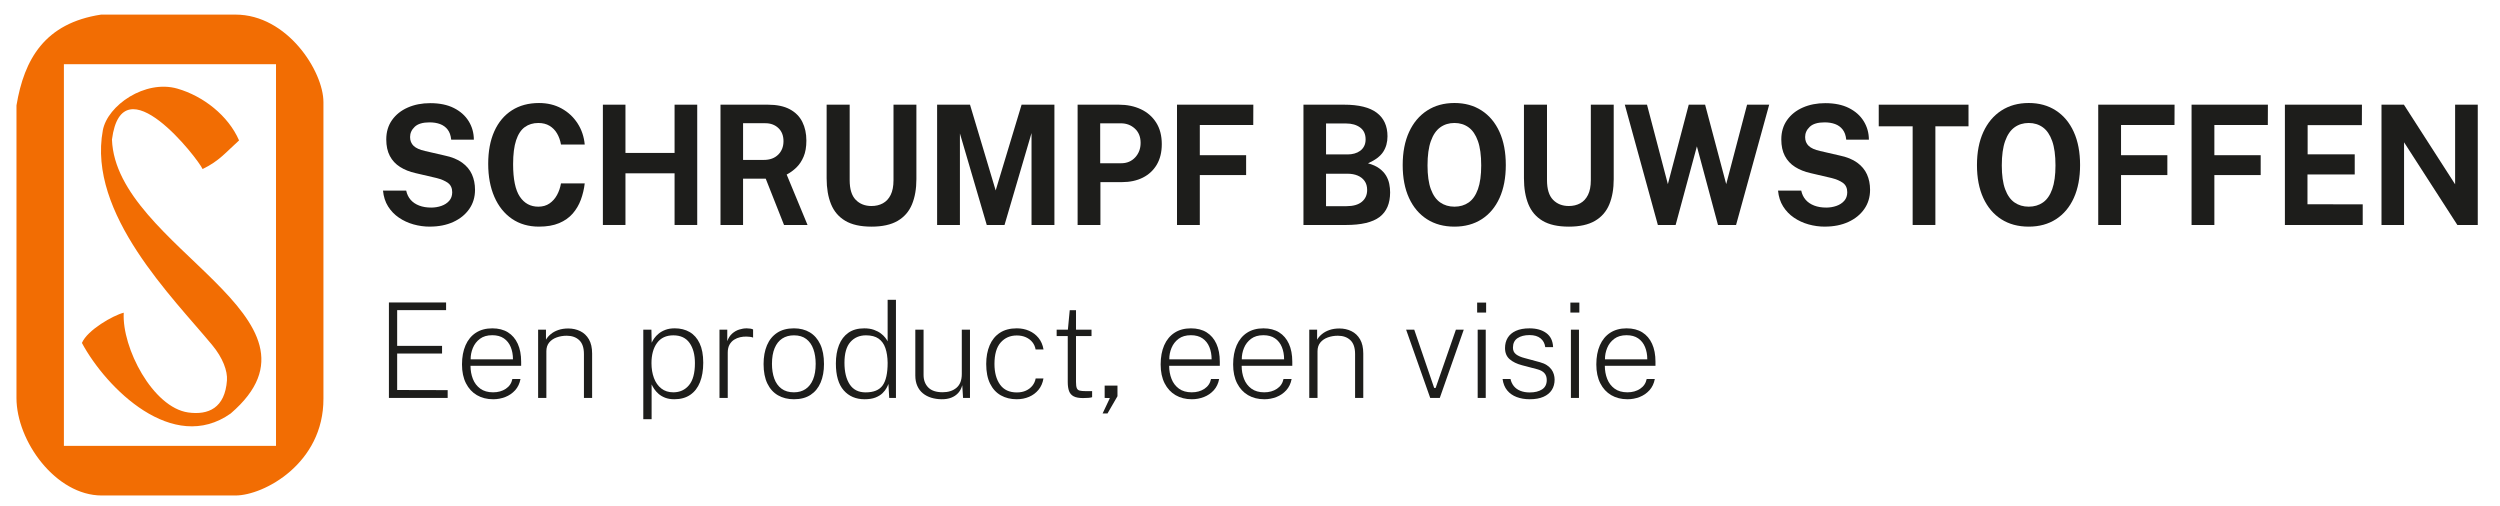
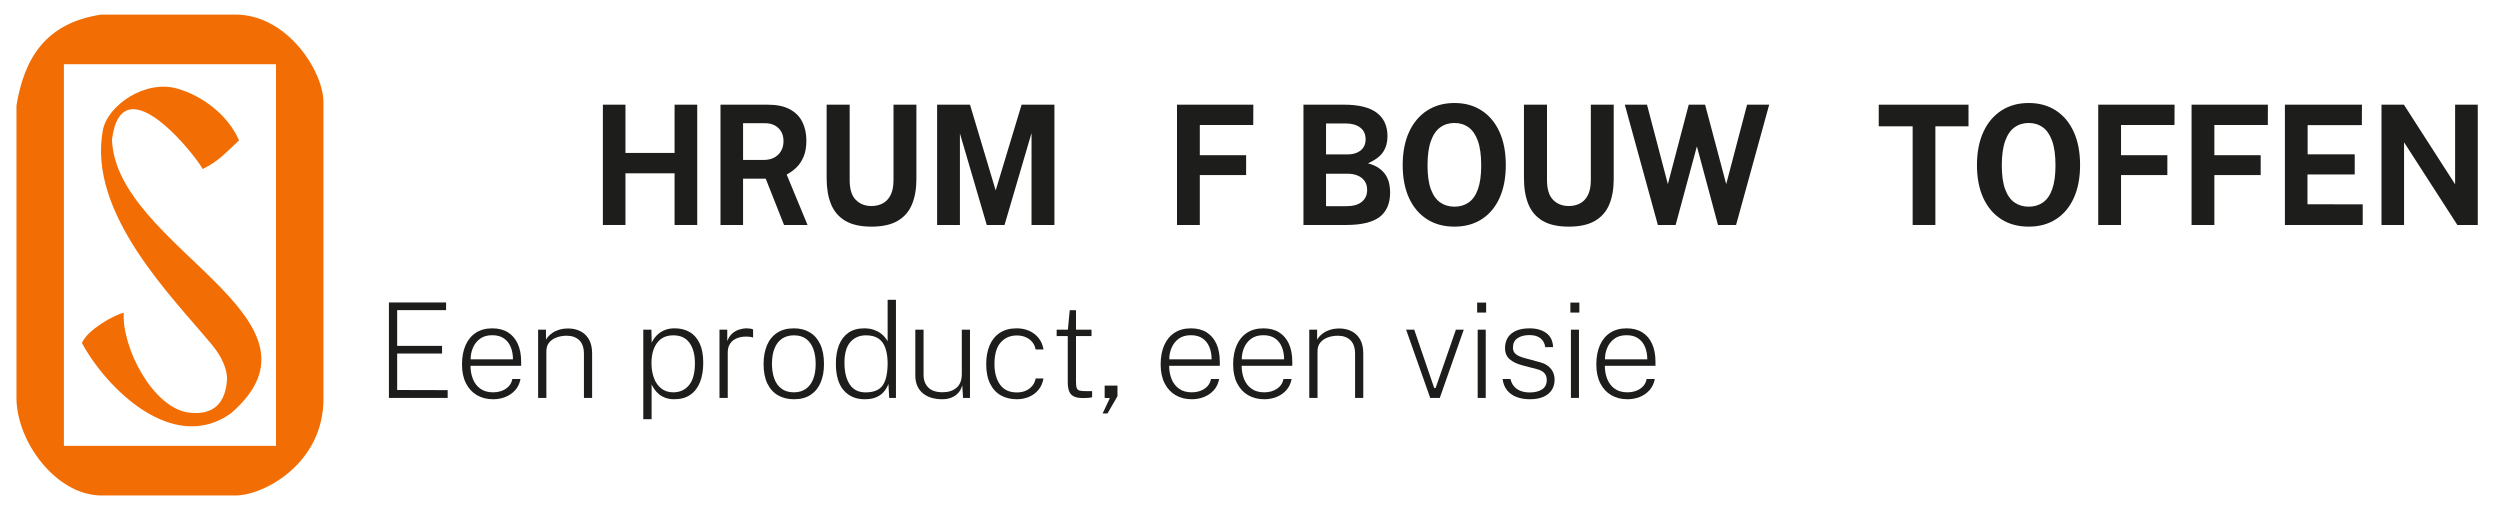
<svg xmlns="http://www.w3.org/2000/svg" id="uuid-9f4372a9-20e4-418f-9b3b-abea0c98aa1c" data-name="Laag_2" width="159.855mm" height="32.34mm" viewBox="0 0 453.131 91.671">
  <g>
    <path d="M58.623,18.502c0-5.557-6.536-15.856-15.945-15.856h-24.35C8.104,4.196,4.377,10.742,2.988,19.104l-.003,53.027c0,7.832,7.126,17.678,15.465,17.678h24.223c5.155,0,15.998-5.809,15.951-17.556V18.502ZM50.027,80.815H11.582V11.641h38.445v69.174Z" fill="#f26d03" fill-rule="evenodd" />
    <path d="M41.823,74.937c20.116-17.302-20.836-30.073-21.53-49.649,1.859-14.264,15.641,3.534,16.427,5.352,3.052-1.478,4.223-3.047,6.611-5.188-1.949-4.493-6.482-8.032-11.164-9.384-5.841-1.689-12.684,3.026-13.527,7.545-2.812,15.13,12.749,30.37,19.814,38.921,1.948,2.338,2.802,4.717,2.684,6.398-.358,5.042-3.391,6.336-7.026,5.828-6.4-.904-12.037-11.705-11.685-18.083-1.923.483-6.588,3.14-7.581,5.485,4.437,8.232,16.496,20.213,26.979,12.776Z" fill="#f26d03" fill-rule="evenodd" />
  </g>
  <g>
-     <path d="M77.914,41.078c-1.013,0-2.001-.136-2.967-.407-.965-.271-1.847-.679-2.644-1.222-.797-.542-1.451-1.221-1.962-2.036-.511-.814-.818-1.769-.921-2.865h4.205c.141.664.41,1.221.809,1.674.398.452.914.799,1.547,1.041s1.357.362,2.173.362c.646,0,1.261-.101,1.842-.302.582-.201,1.055-.507,1.42-.92.366-.412.548-.93.548-1.553,0-.744-.253-1.305-.759-1.682s-1.195-.676-2.067-.897l-3.811-.89c-1.078-.241-2.018-.616-2.819-1.124-.802-.507-1.418-1.171-1.85-1.99s-.646-1.817-.646-2.993c0-1.357.349-2.528,1.047-3.513.698-.985,1.65-1.742,2.854-2.27s2.557-.792,4.057-.792c1.697,0,3.129.294,4.296.882,1.167.588,2.06,1.382,2.679,2.382.619,1,.933,2.119.942,3.355h-4.106c-.075-.764-.291-1.375-.647-1.832s-.813-.789-1.371-.996c-.558-.206-1.193-.309-1.905-.309-1.229,0-2.124.267-2.686.799s-.844,1.151-.844,1.854c0,.664.213,1.199.64,1.606.427.407,1.113.716,2.061.927l3.529.814c1.312.271,2.377.701,3.192,1.289.815.588,1.411,1.3,1.786,2.134.375.834.562,1.77.562,2.805,0,1.317-.349,2.476-1.047,3.476-.699,1-1.662,1.782-2.89,2.345-1.229.563-2.644.845-4.247.845Z" fill="#1d1d1b" />
-     <path d="M97.7,41.078c-1.894,0-3.53-.473-4.908-1.417-1.378-.945-2.44-2.272-3.186-3.981-.745-1.709-1.118-3.704-1.118-5.986s.37-4.26,1.111-5.903c.74-1.644,1.8-2.908,3.178-3.792,1.378-.884,3.019-1.327,4.922-1.327,1.528,0,2.89.329,4.085.988,1.195.658,2.161,1.556,2.897,2.691.736,1.136,1.169,2.418,1.301,3.845h-4.303c-.131-.754-.371-1.425-.717-2.013s-.801-1.05-1.364-1.387-1.238-.505-2.025-.505c-.947,0-1.762.247-2.447.739-.684.493-1.209,1.287-1.575,2.382-.366,1.096-.549,2.543-.549,4.343,0,2.714.406,4.677,1.217,5.888.811,1.211,1.929,1.817,3.354,1.817.788,0,1.463-.193,2.025-.581.562-.387,1.017-.899,1.364-1.538.347-.638.586-1.339.717-2.104h4.303c-.122,1.036-.356,2.023-.703,2.963-.347.94-.839,1.777-1.477,2.51-.638.734-1.458,1.312-2.461,1.734-1.003.422-2.217.633-3.642.633Z" fill="#1d1d1b" />
    <path d="M109.273,40.777v-21.804h4.092v8.746h8.902v-8.746h4.106v21.804h-4.106v-9.364h-8.902v9.364h-4.092Z" fill="#1d1d1b" />
    <path d="M130.591,40.777v-21.804h8.578c1.622,0,2.948.276,3.98.829,1.031.553,1.791,1.319,2.278,2.299.487.98.731,2.109.731,3.385,0,1.146-.167,2.114-.5,2.903-.333.789-.769,1.445-1.308,1.968-.539.523-1.127.95-1.765,1.282l3.783,9.138h-4.261l-3.319-8.399h-4.106v8.399h-4.092ZM134.683,28.985h3.755c1.097,0,1.966-.317,2.608-.95s.963-1.447.963-2.443c0-1.005-.31-1.799-.928-2.382s-1.401-.875-2.348-.875h-4.05v6.65Z" fill="#1d1d1b" />
    <path d="M157.956,41.078c-1.988,0-3.574-.354-4.76-1.063-1.186-.708-2.044-1.716-2.573-3.023-.53-1.307-.794-2.865-.794-4.674v-13.345h4.176v13.676c0,1.628.366,2.817,1.097,3.566.731.749,1.683,1.124,2.855,1.124.778,0,1.467-.163,2.067-.49.6-.326,1.071-.834,1.414-1.523.342-.688.513-1.581.513-2.676v-13.676h4.148v13.495c0,1.759-.267,3.285-.802,4.577-.534,1.292-1.399,2.287-2.594,2.985-1.195.699-2.777,1.048-4.746,1.048Z" fill="#1d1d1b" />
    <path d="M169.853,40.777v-21.804h5.962l4.654,15.546,4.697-15.546h5.949v21.804h-4.148v-16.662l-4.894,16.662h-3.221l-4.865-16.587v16.587h-4.134Z" fill="#1d1d1b" />
-     <path d="M195.32,40.777v-21.804h7.481c1.481,0,2.808.274,3.979.822s2.098,1.354,2.777,2.42,1.02,2.367,1.02,3.905c0,1.448-.3,2.684-.9,3.709s-1.441,1.812-2.524,2.36c-1.083.548-2.355.822-3.818.822h-3.881v7.766h-4.134ZM199.412,29.588h3.811c1.031,0,1.875-.354,2.531-1.063.656-.709.984-1.585.984-2.631,0-1.085-.347-1.947-1.041-2.586-.694-.638-1.538-.958-2.531-.958h-3.755v7.238Z" fill="#1d1d1b" />
    <path d="M213.334,40.777v-21.804h13.836l-.014,3.679h-9.688v5.474h8.395v3.604h-8.395v9.047h-4.134Z" fill="#1d1d1b" />
    <path d="M236.255,40.777v-21.804h7.368c2.663,0,4.639.49,5.928,1.47,1.289.98,1.934,2.4,1.934,4.26,0,1.076-.258,2.013-.773,2.812s-1.435,1.495-2.757,2.088c.854.231,1.543.543,2.067.935.525.392.929.827,1.21,1.304s.473.975.576,1.493c.104.518.154,1.028.154,1.531,0,2.01-.638,3.498-1.912,4.463-1.275.965-3.305,1.448-6.089,1.448h-7.706ZM240.347,27.99h3.924c.422,0,.827-.053,1.216-.159.39-.105.736-.269,1.041-.49s.546-.505.724-.852c.179-.347.268-.756.268-1.229,0-.945-.33-1.661-.991-2.149-.661-.487-1.507-.731-2.538-.731h-3.643v5.609ZM240.347,37.369h3.698c1.229,0,2.161-.266,2.799-.799.638-.533.956-1.246.956-2.141,0-.643-.154-1.184-.464-1.621-.31-.437-.729-.766-1.259-.988-.529-.221-1.132-.332-1.807-.332h-3.924v5.881Z" fill="#1d1d1b" />
    <path d="M263.62,41.078c-1.922,0-3.584-.45-4.985-1.35-1.401-.9-2.484-2.181-3.248-3.845-.765-1.664-1.146-3.651-1.146-5.964s.387-4.322,1.16-6.001,1.863-2.973,3.27-3.883,3.057-1.365,4.95-1.365,3.525.452,4.922,1.357,2.478,2.197,3.241,3.875c.765,1.679,1.146,3.684,1.146,6.016,0,2.302-.378,4.288-1.132,5.957-.755,1.668-1.831,2.953-3.228,3.853-1.397.899-3.047,1.35-4.95,1.35ZM263.62,37.459c.994,0,1.854-.254,2.58-.761.727-.508,1.287-1.312,1.681-2.413.394-1.101.591-2.536.591-4.305,0-1.819-.199-3.292-.598-4.418s-.961-1.953-1.688-2.48-1.582-.792-2.566-.792-1.842.264-2.573.792-1.299,1.357-1.701,2.488c-.403,1.131-.605,2.601-.605,4.411,0,1.779.202,3.217.605,4.312.402,1.096.97,1.897,1.701,2.405.731.507,1.589.761,2.573.761Z" fill="#1d1d1b" />
    <path d="M284.348,41.078c-1.987,0-3.574-.354-4.76-1.063-1.187-.708-2.044-1.716-2.574-3.023-.529-1.307-.794-2.865-.794-4.674v-13.345h4.177v13.676c0,1.628.365,2.817,1.097,3.566.731.749,1.683,1.124,2.854,1.124.778,0,1.467-.163,2.067-.49.6-.326,1.07-.834,1.413-1.523.342-.688.513-1.581.513-2.676v-13.676h4.148v13.495c0,1.759-.267,3.285-.801,4.577-.535,1.292-1.399,2.287-2.595,2.985-1.195.699-2.777,1.048-4.746,1.048Z" fill="#1d1d1b" />
    <path d="M300.492,40.777l-5.991-21.804h4.022l3.782,14.4,3.783-14.4h2.967l3.825,14.4,3.782-14.4h4.008l-6.004,21.804h-3.277l-3.824-14.25-3.854,14.25h-3.22Z" fill="#1d1d1b" />
-     <path d="M330.768,41.078c-1.013,0-2.002-.136-2.968-.407s-1.847-.679-2.644-1.222c-.797-.542-1.451-1.221-1.962-2.036-.511-.814-.817-1.769-.921-2.865h4.205c.141.664.409,1.221.809,1.674.397.452.914.799,1.547,1.041s1.356.362,2.172.362c.647,0,1.261-.101,1.843-.302.581-.201,1.055-.507,1.42-.92.365-.412.549-.93.549-1.553,0-.744-.254-1.305-.76-1.682s-1.195-.676-2.067-.897l-3.811-.89c-1.078-.241-2.018-.616-2.819-1.124-.802-.507-1.418-1.171-1.85-1.99-.431-.819-.646-1.817-.646-2.993,0-1.357.349-2.528,1.048-3.513.698-.985,1.649-1.742,2.854-2.27,1.204-.528,2.557-.792,4.057-.792,1.697,0,3.129.294,4.296.882,1.167.588,2.061,1.382,2.679,2.382.619,1,.934,2.119.942,3.355h-4.106c-.074-.764-.29-1.375-.646-1.832s-.813-.789-1.371-.996c-.558-.206-1.193-.309-1.905-.309-1.229,0-2.123.267-2.686.799s-.844,1.151-.844,1.854c0,.664.213,1.199.64,1.606.426.407,1.113.716,2.06.927l3.53.814c1.312.271,2.376.701,3.191,1.289.816.588,1.411,1.3,1.786,2.134.375.834.562,1.77.562,2.805,0,1.317-.35,2.476-1.048,3.476-.698,1-1.661,1.782-2.89,2.345-1.228.563-2.644.845-4.246.845Z" fill="#1d1d1b" />
    <path d="M346.672,40.777v-17.883h-6.146v-3.92h16.271v3.92h-6.005v17.883h-4.12Z" fill="#1d1d1b" />
    <path d="M367.709,41.078c-1.922,0-3.584-.45-4.985-1.35-1.401-.9-2.484-2.181-3.248-3.845-.765-1.664-1.146-3.651-1.146-5.964s.387-4.322,1.16-6.001,1.863-2.973,3.27-3.883,3.057-1.365,4.95-1.365,3.525.452,4.922,1.357,2.478,2.197,3.241,3.875c.765,1.679,1.146,3.684,1.146,6.016,0,2.302-.378,4.288-1.132,5.957-.755,1.668-1.831,2.953-3.228,3.853-1.397.899-3.047,1.35-4.95,1.35ZM367.709,37.459c.994,0,1.854-.254,2.58-.761.727-.508,1.287-1.312,1.681-2.413.394-1.101.591-2.536.591-4.305,0-1.819-.199-3.292-.598-4.418s-.961-1.953-1.688-2.48-1.582-.792-2.566-.792-1.842.264-2.573.792-1.299,1.357-1.701,2.488c-.403,1.131-.605,2.601-.605,4.411,0,1.779.202,3.217.605,4.312.402,1.096.97,1.897,1.701,2.405.731.507,1.589.761,2.573.761Z" fill="#1d1d1b" />
    <path d="M380.309,40.777v-21.804h13.837l-.014,3.679h-9.689v5.474h8.396v3.604h-8.396v9.047h-4.134Z" fill="#1d1d1b" />
    <path d="M397.226,40.777v-21.804h13.837l-.014,3.679h-9.689v5.474h8.396v3.604h-8.396v9.047h-4.134Z" fill="#1d1d1b" />
    <path d="M414.143,40.777v-21.804h13.964l-.015,3.709h-9.829v5.293h8.536v3.649h-8.564v5.398l10.013.015v3.74h-14.104Z" fill="#1d1d1b" />
    <path d="M431.651,40.777v-21.804h4.063l9.281,14.43v-14.43h4.106v21.804h-3.698l-9.661-14.988v14.988h-4.092Z" fill="#1d1d1b" />
  </g>
  <g>
    <path d="M70.491,72.125v-17.304h10.363v1.388h-8.867v6.475h8.137v1.4h-8.137v6.605l9.154.023v1.412h-10.65Z" fill="#1d1d1b" />
    <path d="M89.386,72.364c-1.117,0-2.098-.247-2.944-.741-.846-.495-1.508-1.213-1.986-2.154s-.718-2.078-.718-3.411c0-1.34.216-2.501.646-3.482.431-.98,1.057-1.736,1.879-2.268.821-.53,1.811-.796,2.968-.796,1.117,0,2.062.242,2.836.725s1.366,1.175,1.777,2.076c.411.901.616,1.982.616,3.243v.742h-9.179c0,.861.144,1.657.431,2.387.287.73.734,1.316,1.34,1.76.606.442,1.38.664,2.322.664.893,0,1.661-.214,2.304-.641.642-.427,1.039-1.019,1.19-1.777h1.472c-.152.814-.475,1.494-.969,2.041-.495.546-1.091.955-1.789,1.227-.698.271-1.43.406-2.196.406ZM85.306,65.125h7.671c0-.822-.136-1.563-.407-2.227-.271-.662-.684-1.185-1.238-1.567-.555-.383-1.259-.574-2.112-.574-.909,0-1.653.218-2.232.652-.578.435-1.005.987-1.28,1.657s-.409,1.356-.401,2.059Z" fill="#1d1d1b" />
    <path d="M97.535,72.125v-12.373h1.424v1.818c.208-.367.5-.706.879-1.017.379-.312.833-.559,1.364-.742s1.127-.275,1.789-.275c.798,0,1.526.161,2.184.484s1.181.818,1.567,1.484c.387.666.581,1.521.581,2.566v8.054h-1.484v-7.958c0-1.133-.283-1.969-.85-2.507s-1.324-.808-2.274-.808c-.646,0-1.252.102-1.819.305-.566.204-1.019.513-1.358.928-.339.415-.508.941-.508,1.58v8.46h-1.496Z" fill="#1d1d1b" />
    <path d="M116.598,75.978v-16.227h1.472l.048,2.369c.104-.239.259-.507.467-.802.207-.295.479-.581.813-.855.335-.275.742-.503,1.221-.683s1.041-.27,1.688-.27c1.021,0,1.918.224,2.692.671.774.446,1.378,1.131,1.813,2.052.435.922.652,2.089.652,3.501,0,1.372-.198,2.553-.592,3.542-.395.989-.981,1.751-1.759,2.285-.778.535-1.741.802-2.89.802-.638,0-1.193-.092-1.663-.275-.471-.183-.868-.416-1.191-.699s-.586-.579-.79-.886c-.203-.308-.361-.585-.473-.832v6.307h-1.508ZM122.044,71.108c1.172,0,2.118-.431,2.836-1.293.718-.861,1.077-2.193,1.077-3.997,0-1.523-.325-2.744-.976-3.661-.65-.918-1.629-1.377-2.938-1.377-1.292,0-2.276.459-2.95,1.377-.674.917-1.011,2.138-1.011,3.661,0,1.006.15,1.907.449,2.705.299.798.744,1.428,1.334,1.891s1.316.694,2.178.694Z" fill="#1d1d1b" />
    <path d="M130.408,72.125v-12.373h1.412v2.082c.208-.574.503-1.031.886-1.37s.806-.583,1.269-.73c.462-.147.917-.222,1.364-.222.215,0,.431.017.646.048.215.032.387.084.515.156v1.472c-.144-.063-.333-.109-.568-.138-.235-.027-.433-.042-.592-.042-.383-.016-.774.021-1.173.107-.399.088-.77.242-1.113.461-.343.22-.621.521-.832.903-.211.384-.317.862-.317,1.437v8.209h-1.496Z" fill="#1d1d1b" />
    <path d="M143.906,72.364c-1.101,0-2.064-.237-2.89-.712s-1.468-1.185-1.927-2.13c-.459-.945-.688-2.124-.688-3.536,0-1.301.205-2.436.616-3.404.411-.97,1.025-1.724,1.843-2.262.818-.539,1.833-.809,3.046-.809,1.101,0,2.056.242,2.866.725s1.442,1.202,1.897,2.16c.455.957.682,2.153.682,3.59,0,1.269-.202,2.381-.604,3.339-.403.957-1.007,1.703-1.813,2.237-.806.535-1.815.802-3.027.802ZM143.906,71.108c.813,0,1.514-.195,2.1-.587.586-.391,1.039-.969,1.358-1.735.319-.766.479-1.711.479-2.836,0-1.005-.14-1.896-.419-2.675-.279-.777-.708-1.388-1.287-1.831-.578-.442-1.322-.664-2.231-.664-.822,0-1.53.194-2.125.581s-1.053.965-1.376,1.735c-.323.77-.485,1.721-.485,2.854,0,1.005.14,1.895.419,2.669.279.773.714,1.382,1.305,1.825.59.442,1.344.664,2.262.664Z" fill="#1d1d1b" />
    <path d="M156.711,72.364c-1.58,0-2.842-.538-3.788-1.615s-1.418-2.696-1.418-4.858c0-1.276.189-2.394.568-3.351.379-.958.947-1.701,1.705-2.232.758-.53,1.711-.796,2.86-.796.678,0,1.267.09,1.765.27s.917.399,1.256.658c.339.26.608.521.808.784.2.263.339.479.419.646v-7.526h1.508v17.782h-1.221l-.144-2.537c-.064.184-.177.43-.341.736-.164.308-.405.618-.724.934-.319.315-.744.578-1.274.79-.531.211-1.191.316-1.98.316ZM156.902,71.12c1.452,0,2.479-.423,3.082-1.269.602-.846.903-2.21.903-4.093-.016-1.029-.151-1.916-.407-2.662s-.666-1.318-1.232-1.718c-.567-.398-1.329-.599-2.286-.599-1.165,0-2.106.403-2.824,1.209-.718.806-1.077,2.062-1.077,3.77,0,1.644.317,2.948.951,3.913.634.966,1.598,1.448,2.89,1.448Z" fill="#1d1d1b" />
    <path d="M170.676,72.364c-.686-.008-1.318-.102-1.896-.281-.579-.179-1.083-.446-1.514-.802-.431-.354-.766-.802-1.005-1.34-.239-.539-.359-1.167-.359-1.885v-8.305h1.496v8.209c0,.934.283,1.689.85,2.268s1.436.867,2.609.867c1.037,0,1.875-.271,2.513-.813.638-.542.957-1.372.957-2.489v-8.041h1.484v12.373h-1.256l-.144-2.31c-.144.559-.387,1.027-.73,1.406-.343.379-.768.666-1.274.861-.507.195-1.083.289-1.729.281Z" fill="#1d1d1b" />
    <path d="M184.294,72.364c-1.093,0-2.056-.235-2.89-.706-.833-.471-1.484-1.179-1.95-2.124-.467-.945-.7-2.132-.7-3.56,0-1.285.208-2.413.622-3.387.415-.974,1.033-1.729,1.855-2.268.822-.539,1.843-.809,3.063-.809.806,0,1.548.148,2.226.443.678.295,1.249.726,1.711,1.292.463.566.766,1.265.91,2.095h-1.436c-.088-.503-.283-.943-.586-1.322s-.696-.677-1.179-.892c-.483-.216-1.031-.323-1.646-.323-1.189,0-2.16.423-2.914,1.269s-1.131,2.146-1.131,3.901c0,1.548.337,2.794,1.011,3.739s1.693,1.418,3.058,1.418c.614,0,1.161-.109,1.64-.329.479-.219.869-.521,1.173-.903.303-.383.498-.817.586-1.305h1.412c-.136.814-.437,1.502-.903,2.064s-1.039.987-1.717,1.274-1.416.431-2.214.431Z" fill="#1d1d1b" />
    <path d="M196.297,72.149c-.726,0-1.289-.104-1.687-.312-.399-.207-.678-.524-.838-.951s-.239-.972-.239-1.634v-8.341h-2.011v-1.16h2.035l.335-3.53h1.137v3.53h2.812v1.16h-2.812v8.306c0,.519.048.896.144,1.131s.27.385.521.448c.251.064.608.096,1.071.096h1.185v1.101c-.151.057-.373.096-.664.12-.292.024-.62.036-.987.036Z" fill="#1d1d1b" />
    <path d="M199.851,74.937l1.316-2.788-.945-.024v-2.237h2.322v1.927l-1.807,3.123h-.886Z" fill="#1d1d1b" />
    <path d="M216.018,72.364c-1.117,0-2.098-.247-2.944-.741-.846-.495-1.508-1.213-1.986-2.154s-.718-2.078-.718-3.411c0-1.34.216-2.501.646-3.482.431-.98,1.057-1.736,1.879-2.268.821-.53,1.811-.796,2.968-.796,1.117,0,2.062.242,2.836.725s1.366,1.175,1.777,2.076c.411.901.616,1.982.616,3.243v.742h-9.179c0,.861.144,1.657.431,2.387.287.73.734,1.316,1.34,1.76.606.442,1.38.664,2.322.664.893,0,1.661-.214,2.304-.641.642-.427,1.039-1.019,1.19-1.777h1.472c-.152.814-.475,1.494-.969,2.041-.495.546-1.091.955-1.789,1.227-.698.271-1.43.406-2.196.406ZM211.937,65.125h7.671c0-.822-.136-1.563-.407-2.227-.271-.662-.684-1.185-1.238-1.567-.555-.383-1.259-.574-2.112-.574-.909,0-1.653.218-2.232.652-.578.435-1.005.987-1.28,1.657s-.409,1.356-.401,2.059Z" fill="#1d1d1b" />
    <path d="M229.157,72.364c-1.117,0-2.099-.247-2.944-.741-.846-.495-1.508-1.213-1.986-2.154s-.718-2.078-.718-3.411c0-1.34.216-2.501.646-3.482.432-.98,1.058-1.736,1.879-2.268.822-.53,1.812-.796,2.968-.796,1.117,0,2.062.242,2.837.725.773.482,1.365,1.175,1.776,2.076s.616,1.982.616,3.243v.742h-9.178c0,.861.143,1.657.43,2.387.287.73.734,1.316,1.341,1.76.606.442,1.38.664,2.321.664.894,0,1.662-.214,2.304-.641.643-.427,1.039-1.019,1.191-1.777h1.472c-.151.814-.475,1.494-.97,2.041-.494.546-1.091.955-1.789,1.227-.698.271-1.43.406-2.195.406ZM225.076,65.125h7.671c0-.822-.136-1.563-.407-2.227-.271-.662-.684-1.185-1.238-1.567s-1.259-.574-2.112-.574c-.909,0-1.653.218-2.231.652-.579.435-1.006.987-1.281,1.657s-.408,1.356-.4,2.059Z" fill="#1d1d1b" />
    <path d="M237.307,72.125v-12.373h1.424v1.818c.207-.367.5-.706.88-1.017.379-.312.833-.559,1.364-.742.53-.184,1.126-.275,1.789-.275.797,0,1.525.161,2.184.484s1.181.818,1.567,1.484.581,1.521.581,2.566v8.054h-1.484v-7.958c0-1.133-.283-1.969-.85-2.507s-1.324-.808-2.273-.808c-.646,0-1.253.102-1.819.305-.566.204-1.02.513-1.358.928s-.509.941-.509,1.58v8.46h-1.495Z" fill="#1d1d1b" />
    <path d="M259.23,72.125l-4.368-12.373h1.472l3.614,10.566h.264l3.674-10.566h1.424l-4.344,12.373h-1.735Z" fill="#1d1d1b" />
    <path d="M267.737,56.652v-1.808h1.627v1.808h-1.627ZM267.833,72.125v-12.373h1.46v12.373h-1.46Z" fill="#1d1d1b" />
    <path d="M277.263,72.364c-.861,0-1.646-.131-2.352-.395s-1.282-.666-1.729-1.209c-.446-.542-.726-1.232-.837-2.07h1.436c.111.511.317.948.616,1.311.3.363.692.643,1.179.838s1.049.293,1.688.293c.926,0,1.671-.184,2.238-.551.566-.366.85-.933.85-1.699,0-.519-.142-.935-.425-1.25s-.708-.549-1.274-.7l-2.776-.73c-.941-.247-1.691-.611-2.25-1.095-.559-.482-.838-1.158-.838-2.028,0-.702.162-1.32.484-1.854.323-.534.816-.953,1.479-1.257.662-.303,1.487-.455,2.477-.455,1.245,0,2.256.284,3.034.85.777.567,1.19,1.417,1.238,2.55h-1.424c-.08-.654-.359-1.181-.838-1.58-.479-.398-1.148-.599-2.011-.599-.894,0-1.617.186-2.172.557s-.831.947-.831,1.729c0,.511.186.909.556,1.196.371.287.904.519,1.598.694l2.74.742c.503.136.924.317,1.263.544.339.228.61.481.814.76.203.28.351.579.442.898.092.318.138.634.138.945,0,.726-.17,1.354-.509,1.885-.339.53-.844.943-1.514,1.238s-1.5.442-2.489.442Z" fill="#1d1d1b" />
    <path d="M284.635,56.652v-1.808h1.627v1.808h-1.627ZM284.731,72.125v-12.373h1.46v12.373h-1.46Z" fill="#1d1d1b" />
    <path d="M294.985,72.364c-1.117,0-2.099-.247-2.944-.741-.846-.495-1.508-1.213-1.986-2.154s-.718-2.078-.718-3.411c0-1.34.215-2.501.646-3.482.432-.98,1.058-1.736,1.879-2.268.822-.53,1.812-.796,2.968-.796,1.117,0,2.062.242,2.837.725.773.482,1.365,1.175,1.776,2.076s.616,1.982.616,3.243v.742h-9.179c0,.861.145,1.657.432,2.387.287.73.733,1.316,1.34,1.76.606.442,1.38.664,2.321.664.894,0,1.662-.214,2.304-.641.643-.427,1.039-1.019,1.191-1.777h1.472c-.151.814-.475,1.494-.97,2.041-.494.546-1.091.955-1.789,1.227-.698.271-1.43.406-2.195.406ZM290.904,65.125h7.671c0-.822-.136-1.563-.407-2.227-.271-.662-.684-1.185-1.238-1.567s-1.259-.574-2.112-.574c-.909,0-1.653.218-2.231.652-.579.435-1.006.987-1.28,1.657-.275.67-.409,1.356-.401,2.059Z" fill="#1d1d1b" />
  </g>
</svg>